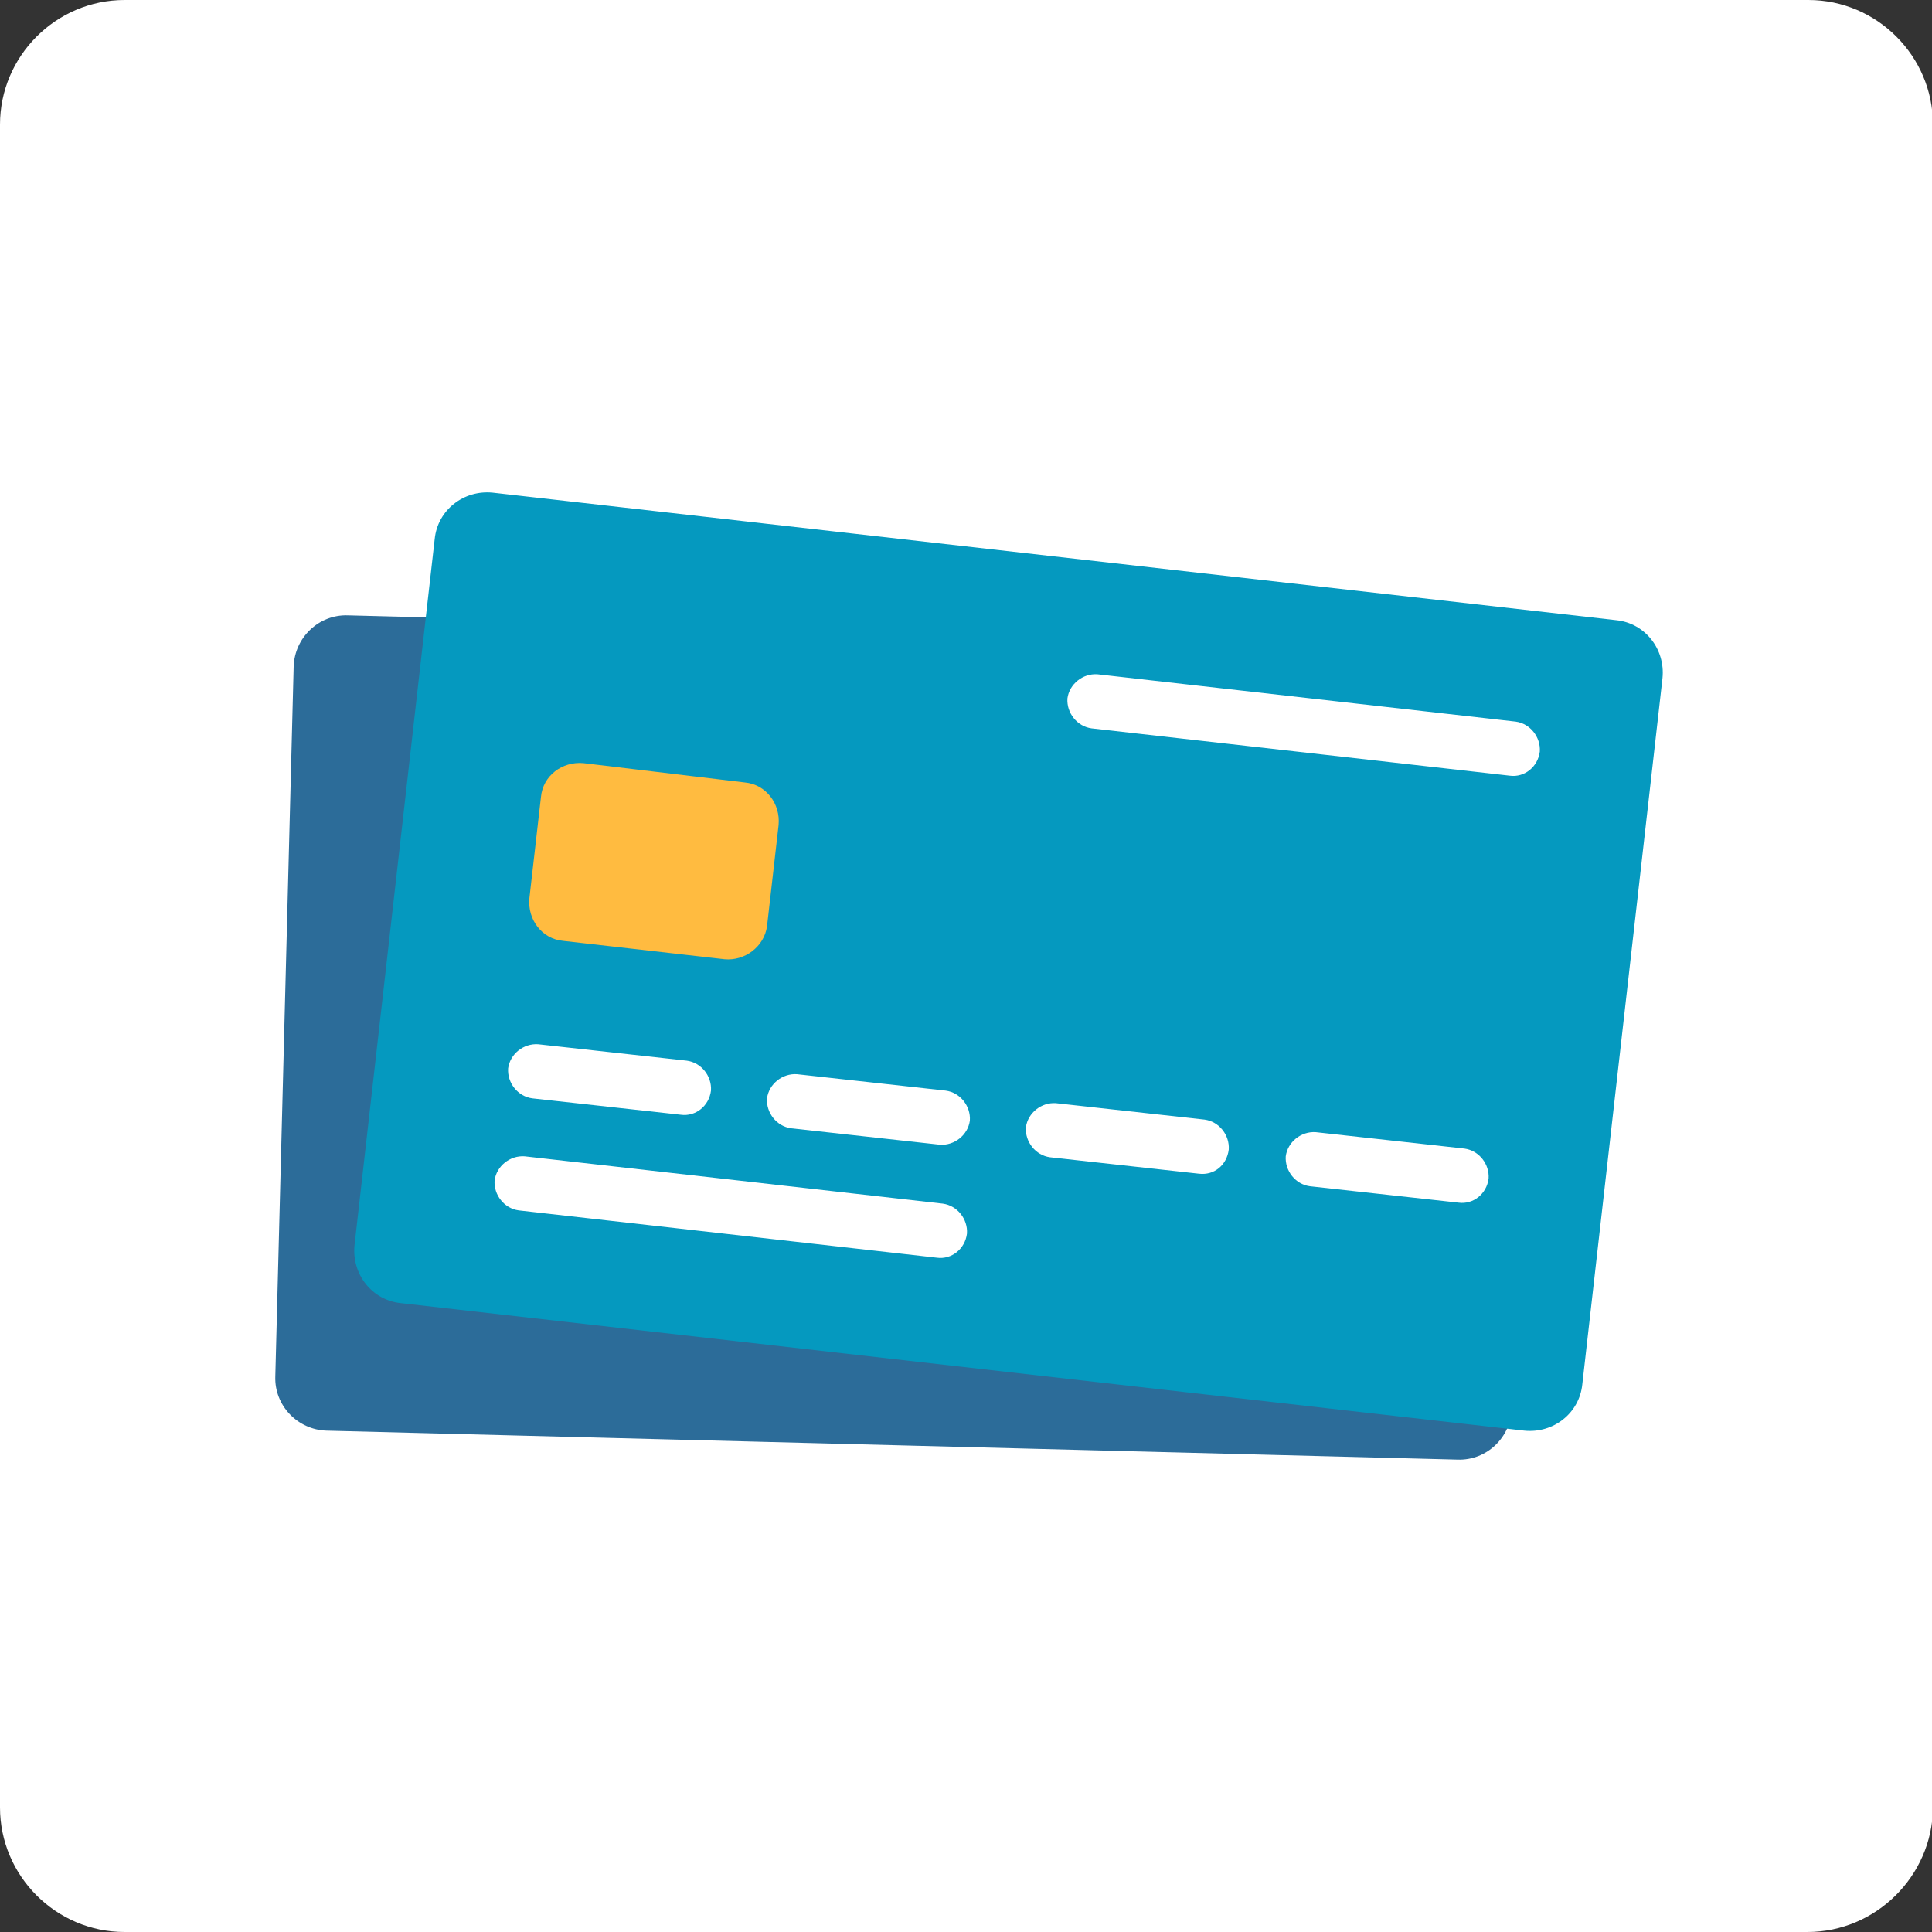
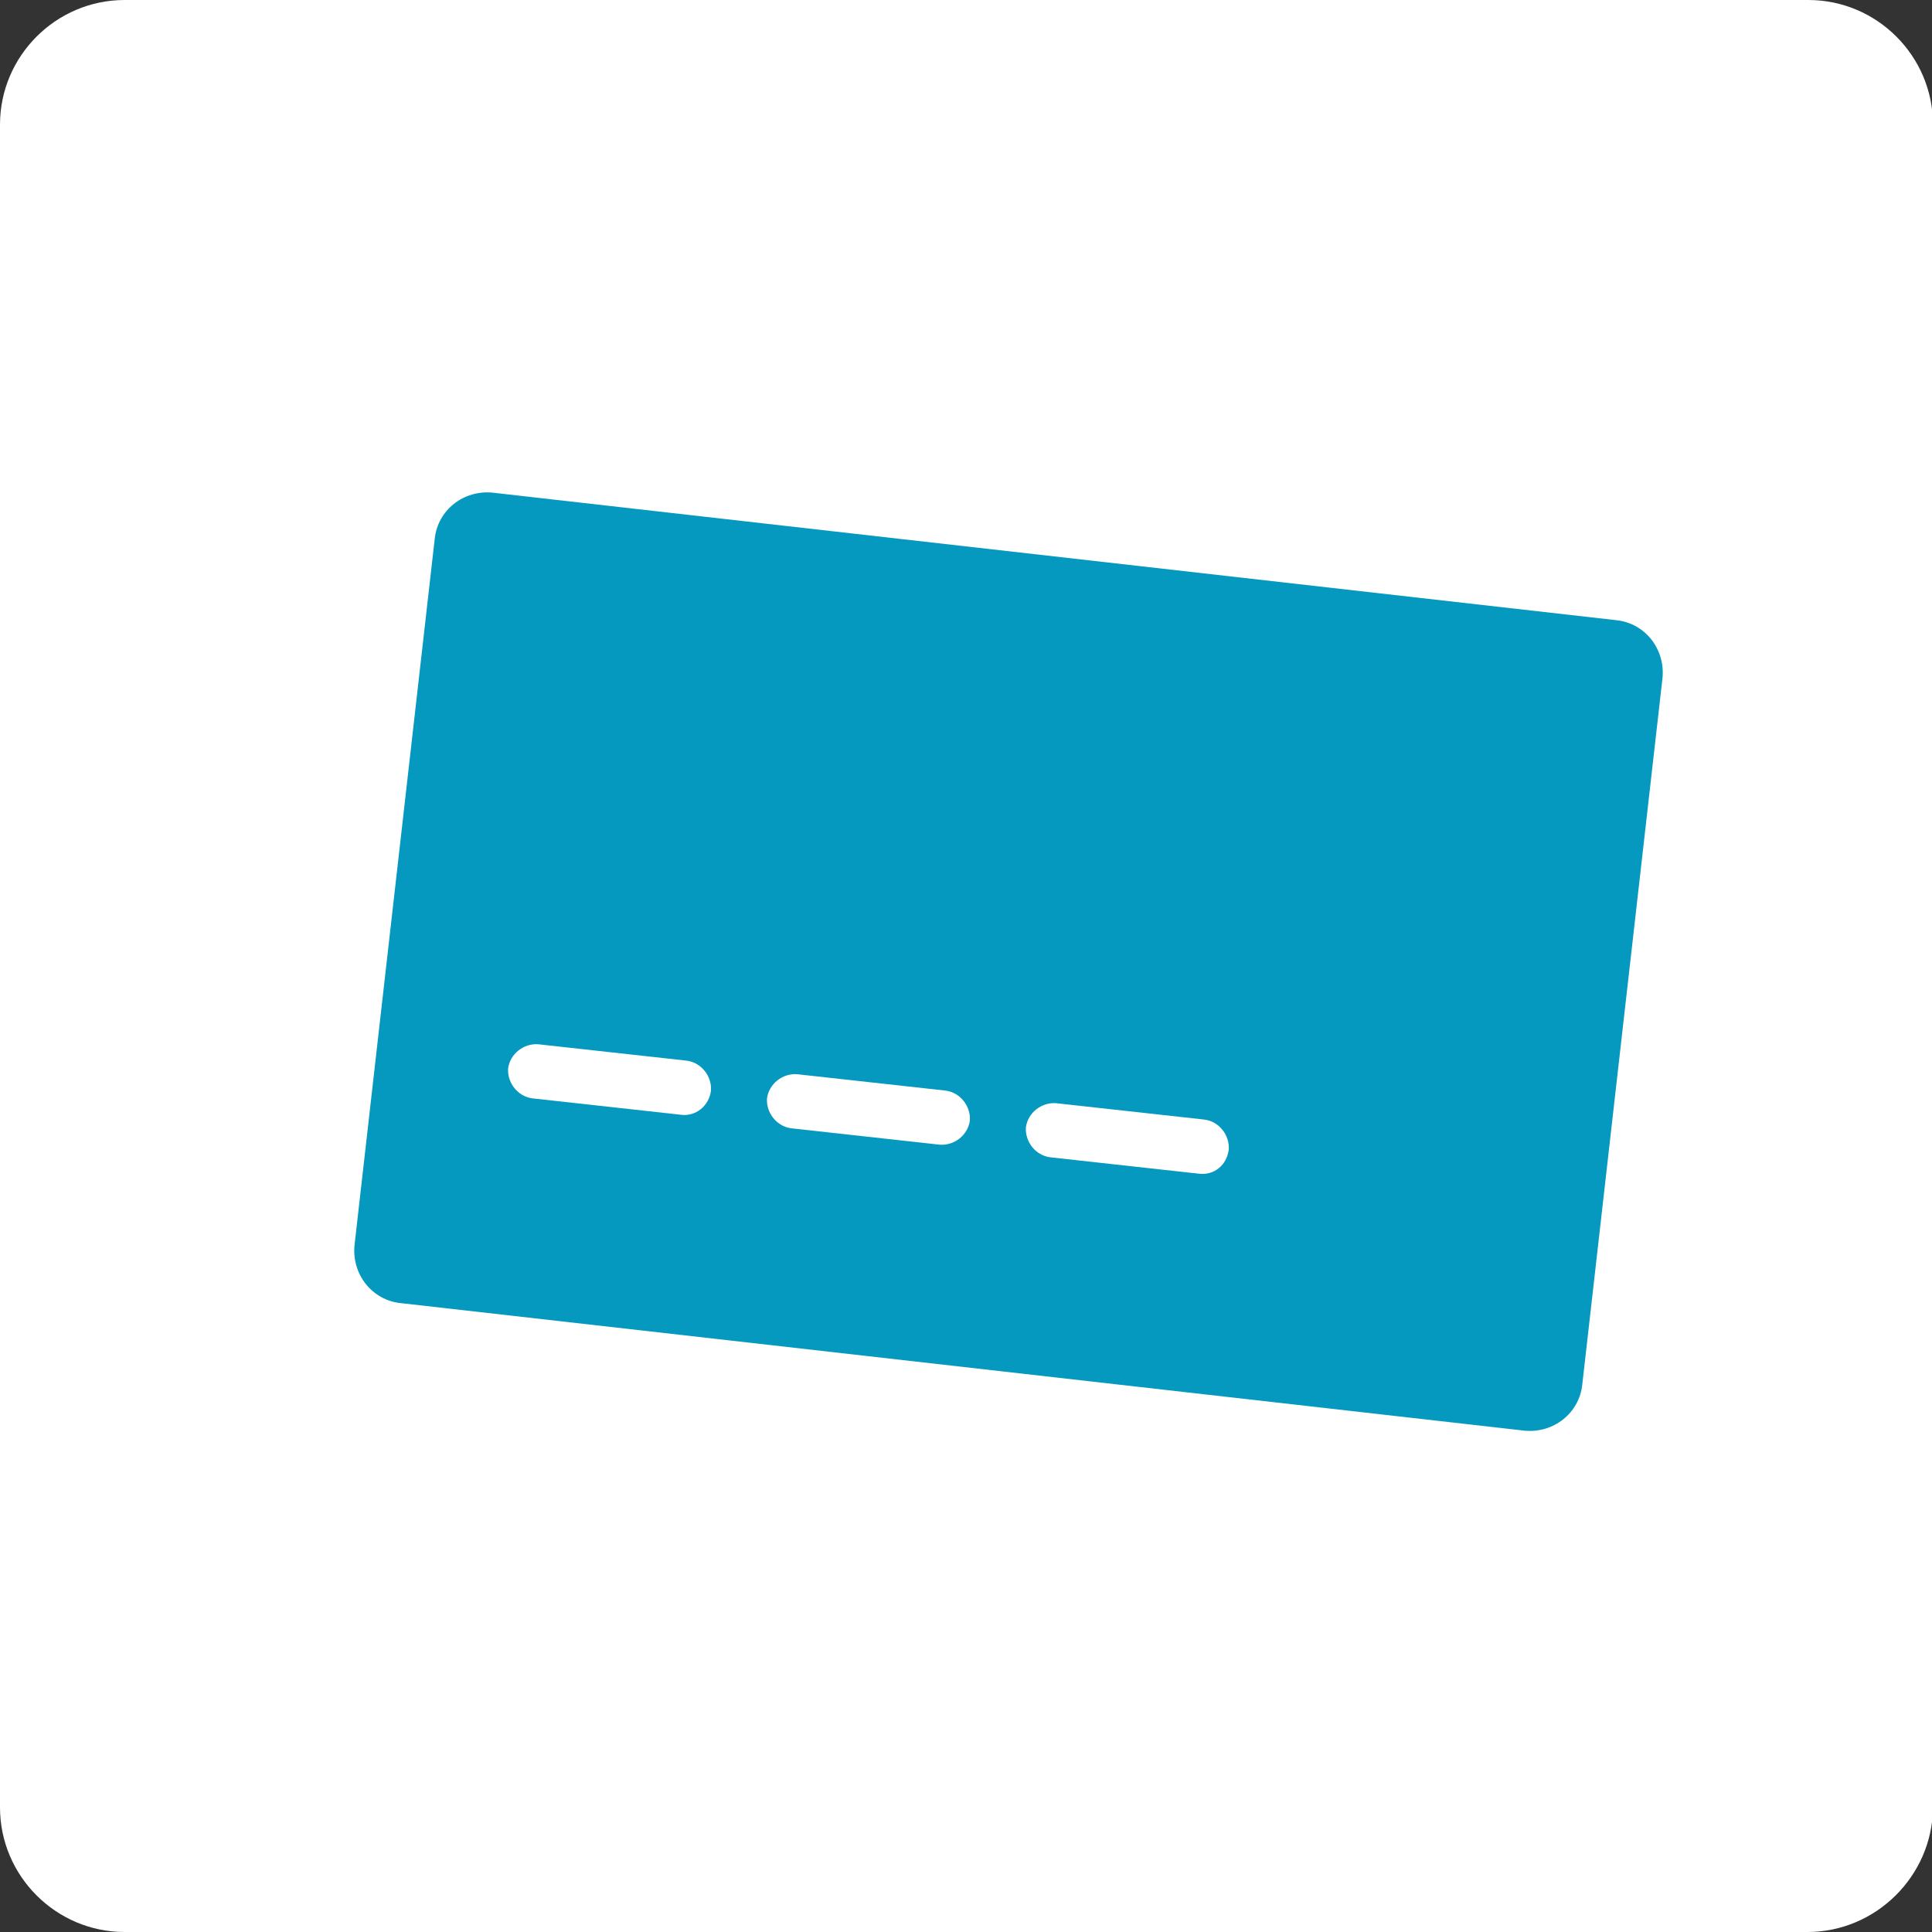
<svg xmlns="http://www.w3.org/2000/svg" version="1.1" id="Layer_1" x="0px" y="0px" viewBox="0 0 200 200" style="enable-background:new 0 0 200 200;" xml:space="preserve">
  <rect x="0" y="0" width="200" height="200" fill="#333333" stroke="none" />
  <style type="text/css">
	.st0{fill:#FFFFFF;}
	.st1{fill:#2C6C99;}
	.st2{fill:#0599BF;}
	.st3{fill:#FFBB40;}
</style>
  <g>
    <path class="st0" d="M187.1,200H12.9C5.8,200,0,194.2,0,187.1V12.9C0,5.8,5.8,0,12.9,0h174.3c7.1,0,12.9,5.8,12.9,12.9v174.3   C200,194.2,194.2,200,187.1,200z" />
    <g>
-       <path class="st1" d="M150.9,151.1l-117.1-3c-3-0.1-5.4-2.6-5.3-5.6L30.4,69c0.1-3,2.6-5.4,5.6-5.3l117.1,3c3,0.1,5.4,2.6,5.3,5.6    l-1.9,73.5C156.4,148.8,153.9,151.2,150.9,151.1z" />
      <g>
        <path class="st2" d="M157.8,148.1L41.5,134.9c-3-0.3-5.1-3-4.8-6L45,55.8c0.3-3,3-5.1,6-4.8l116.3,13.2c3,0.3,5.1,3,4.8,6     l-8.3,73.1C163.5,146.3,160.8,148.4,157.8,148.1z" />
-         <path class="st3" d="M75,99.3l-16.7-1.9c-2.2-0.2-3.7-2.2-3.5-4.4L56,82.5c0.2-2.2,2.2-3.7,4.4-3.5L77.1,81     c2.2,0.2,3.7,2.2,3.5,4.4l-1.2,10.5C79.1,98,77.1,99.5,75,99.3z" />
-         <path class="st0" d="M156.3,80.3L113,75.4c-1.5-0.2-2.6-1.6-2.5-3.1l0,0c0.2-1.5,1.6-2.6,3.1-2.5l43.3,4.9     c1.5,0.2,2.6,1.6,2.5,3.1l0,0C159.2,79.4,157.8,80.5,156.3,80.3z" />
-         <path class="st0" d="M97,130.2l-43.3-4.9c-1.5-0.2-2.6-1.6-2.5-3.1l0,0c0.2-1.5,1.6-2.6,3.1-2.5l43.3,4.9     c1.5,0.2,2.6,1.6,2.5,3.1v0C99.9,129.3,98.5,130.4,97,130.2z" />
        <path class="st0" d="M70.5,115.4l-15.4-1.7c-1.5-0.2-2.6-1.6-2.5-3.1l0,0c0.2-1.5,1.6-2.6,3.1-2.5l15.4,1.7     c1.5,0.2,2.6,1.6,2.5,3.1v0C73.4,114.5,72,115.6,70.5,115.4z" />
        <path class="st0" d="M97.3,118.5l-15.4-1.7c-1.5-0.2-2.6-1.6-2.5-3.1l0,0c0.2-1.5,1.6-2.6,3.1-2.5l15.4,1.7     c1.5,0.2,2.6,1.6,2.5,3.1l0,0C100.2,117.5,98.8,118.6,97.3,118.5z" />
        <path class="st0" d="M124.1,121.5l-15.4-1.7c-1.5-0.2-2.6-1.6-2.5-3.1l0,0c0.2-1.5,1.6-2.6,3.1-2.5l15.4,1.7     c1.5,0.2,2.6,1.6,2.5,3.1v0C127,120.6,125.7,121.7,124.1,121.5z" />
-         <path class="st0" d="M151,124.5l-15.4-1.7c-1.5-0.2-2.6-1.6-2.5-3.1v0c0.2-1.5,1.6-2.6,3.1-2.5l15.4,1.7c1.5,0.2,2.6,1.6,2.5,3.1     v0C153.9,123.6,152.5,124.7,151,124.5z" />
      </g>
    </g>
  </g>
</svg>